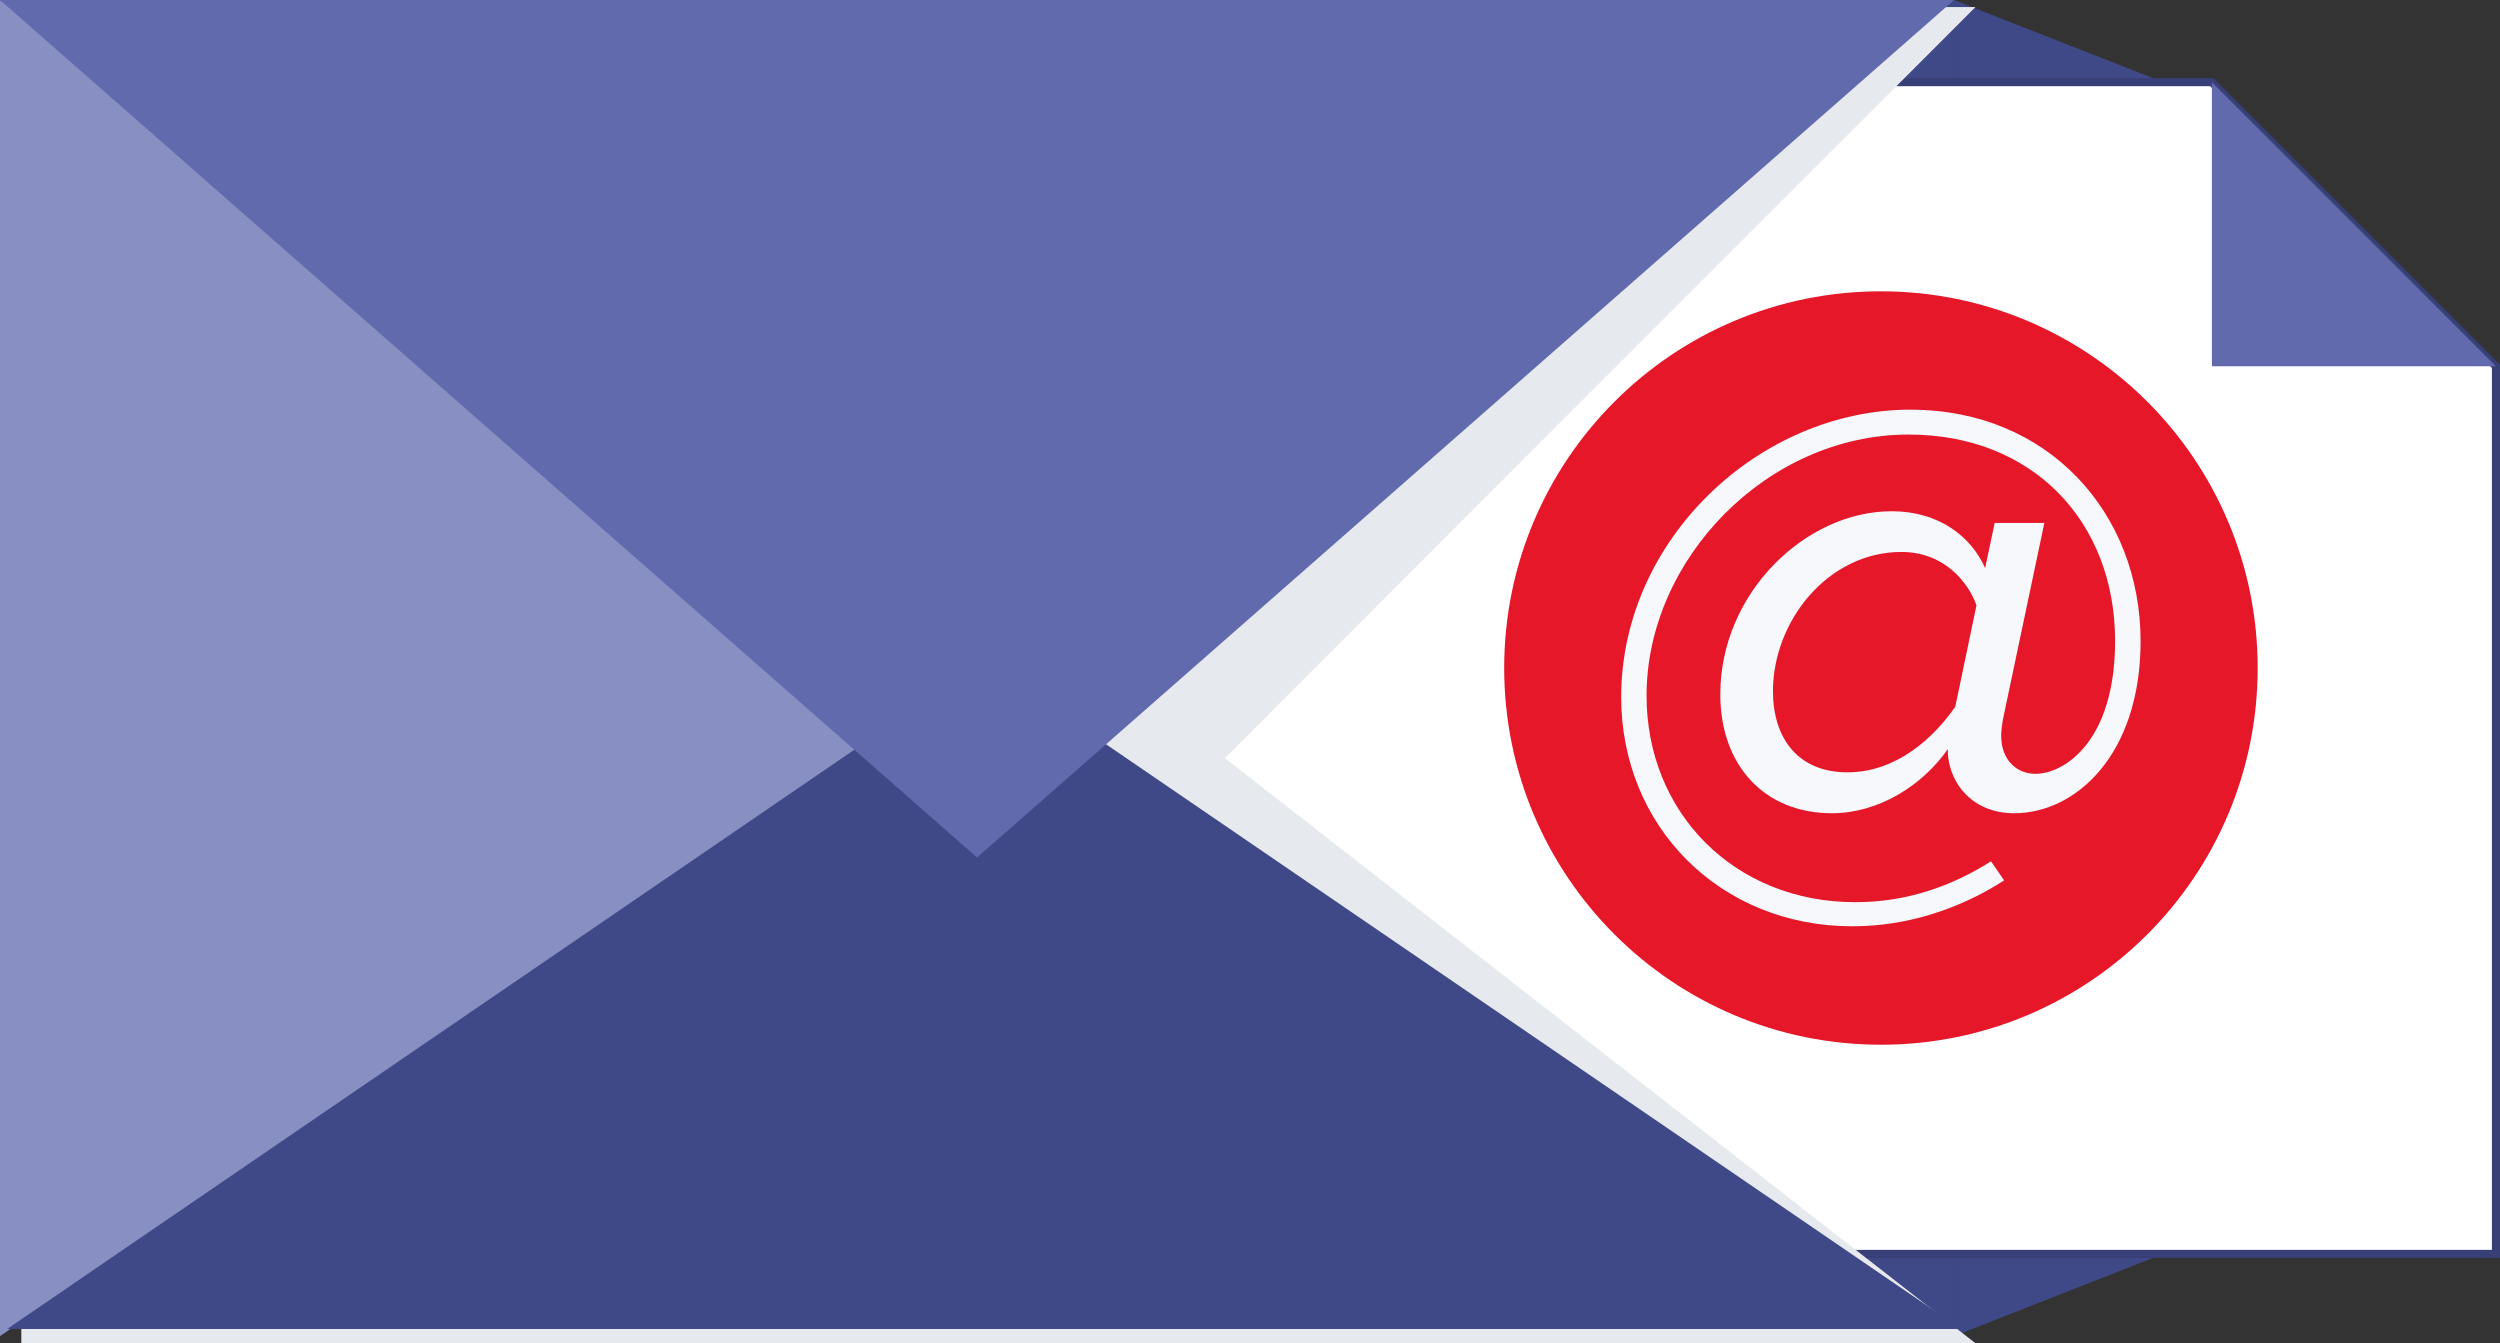
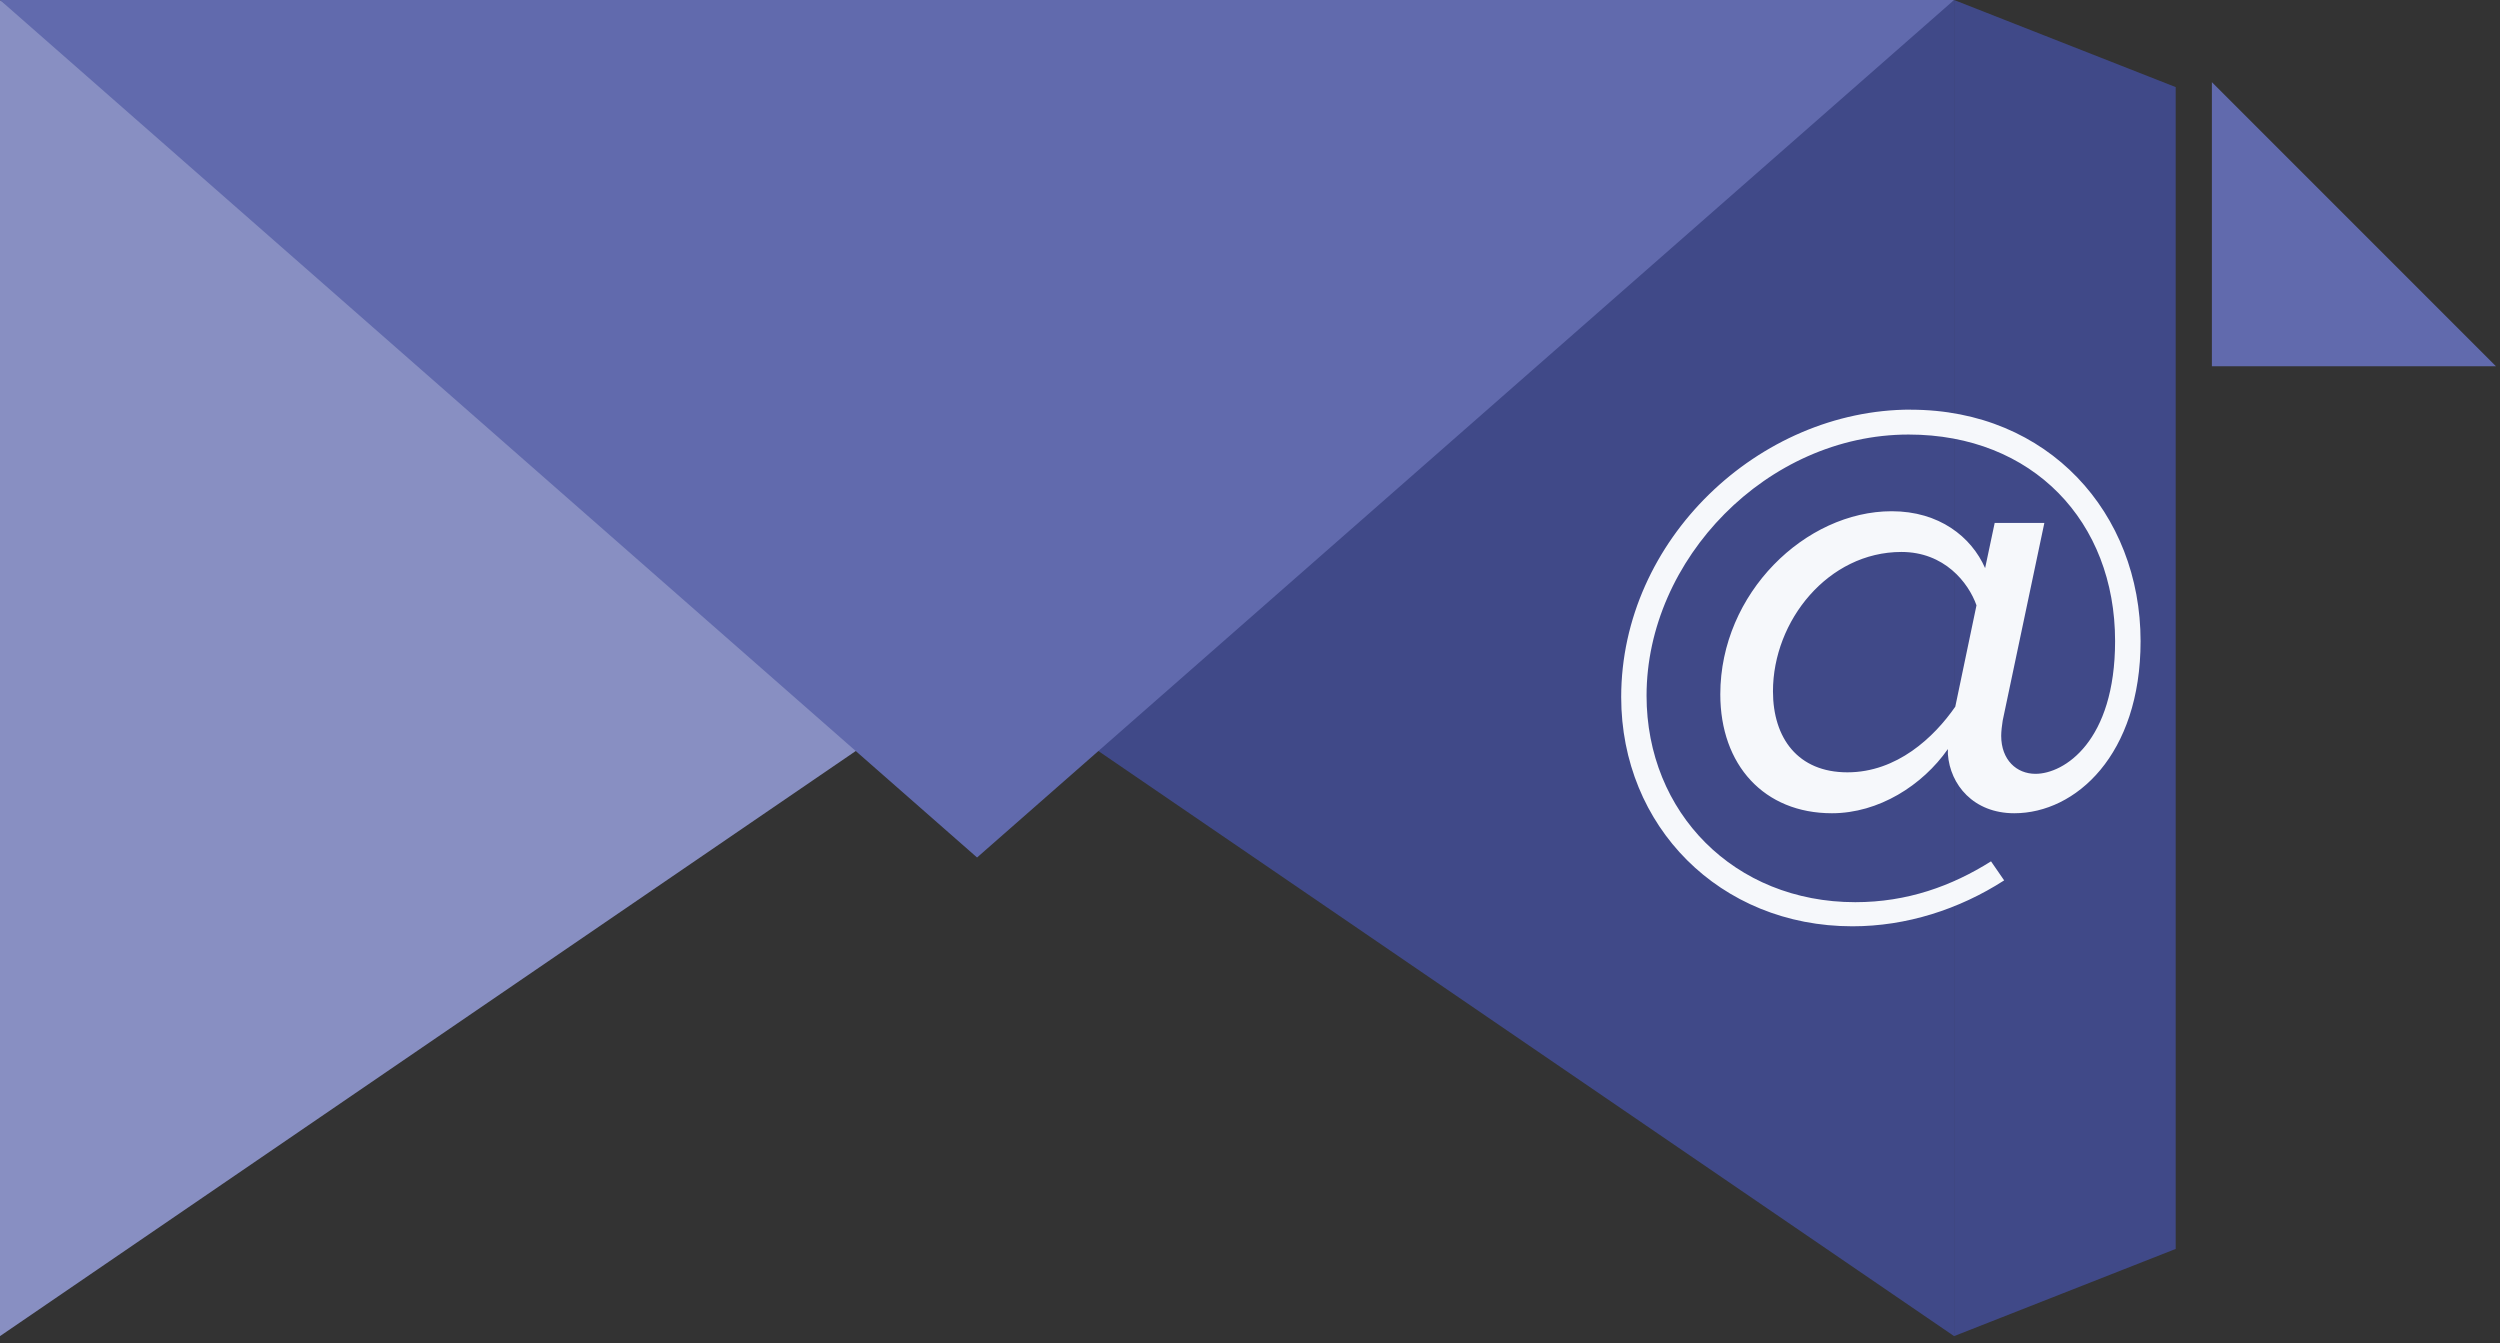
<svg xmlns="http://www.w3.org/2000/svg" viewBox="0 0 617.03 331.52">
  <rect x="0" y="0" width="617.03" height="331.52" fill="#333333" stroke="none" />
  <defs>
    <style>.cls-1{fill:#888fc2;}.cls-2{fill:#e51729;}.cls-3{isolation:isolate;}.cls-4{fill:#e6eaee;mix-blend-mode:multiply;}.cls-5{fill:#404988;}.cls-6{fill:#f6f8fb;}.cls-7{fill:#fff;stroke:#383f76;stroke-miterlimit:10;stroke-width:2px;}.cls-8{fill:#616aad;}</style>
  </defs>
  <g class="cls-3">
    <g id="Layer_2">
      <g id="Layer_1-2">
        <g>
          <polygon class="cls-5" points="536.99 21.5 482.29 0 482.29 329.77 536.99 308.25 536.99 21.5" />
          <polygon class="cls-5" points="482.29 0 482.29 329.77 241.15 164.89 482.29 0" />
          <g>
-             <polygon class="cls-7" points="545.92 20.28 219.33 20.28 219.33 309.49 616.03 309.49 616.03 90.4 545.92 20.28" />
            <g>
-               <path class="cls-2" d="M557.22,164.87c0,51.35-41.62,92.98-92.99,92.98s-92.98-41.63-92.98-92.98,41.64-92.97,92.98-92.97,92.99,41.61,92.99,92.97Z" />
              <path class="cls-6" d="M471.63,101.1c-37.45,0-71.5,32.08-71.5,70.95,0,31.87,24.31,56.57,57.07,56.57,13.32,0,26.3-4.16,37.45-11.33l-3.24-4.7c-9.72,6.12-20.71,10.08-33.5,10.08-29.89,0-51.52-22.13-51.52-50.97,0-33.65,29.74-64.45,64.68-64.45,30.61,0,50.96,21.44,50.96,50.97,0,24.83-12.6,32.77-19.64,32.77-4.67,0-8.47-3.43-8.47-9.39,0-1.07,.19-2.66,.37-3.76l10.28-48.77h-12.26l-2.36,11.15c-3.4-7.74-11.35-14.04-23.05-14.04-21.23,0-42.31,20.16-42.31,45.19,0,17.46,10.82,29.35,27.55,29.35,11.53,0,22.34-6.86,28.62-15.84v1.25c.55,7.55,6.31,14.59,16.39,14.59,15.13,0,31.17-14.39,31.17-42.48,0-31.55-22.73-57.12-56.73-57.12Zm10.96,73.31c-5.22,7.55-14.4,16.21-26.63,16.21s-18.37-8.47-18.37-20c0-17.44,13.67-34.39,31.7-34.39,10.61,0,16.54,7.55,18.53,13.17l-5.23,25.01Z" />
            </g>
            <polygon class="cls-8" points="545.92 20.28 545.92 90.4 616.03 90.4 545.92 20.28" />
          </g>
-           <polygon class="cls-4" points="487.56 1.75 5.26 1.75 5.26 331.52 487.56 331.52 302.31 187.11 487.56 1.75" />
          <polygon class="cls-1" points="241.15 164.89 0 329.77 0 0 241.15 164.89" />
-           <polygon class="cls-5" points="484.05 328.02 1.75 328.02 242.91 163.13 484.05 328.02" />
          <polygon class="cls-8" points="0 0 241.15 211.64 482.29 0 0 0" />
        </g>
      </g>
    </g>
  </g>
</svg>